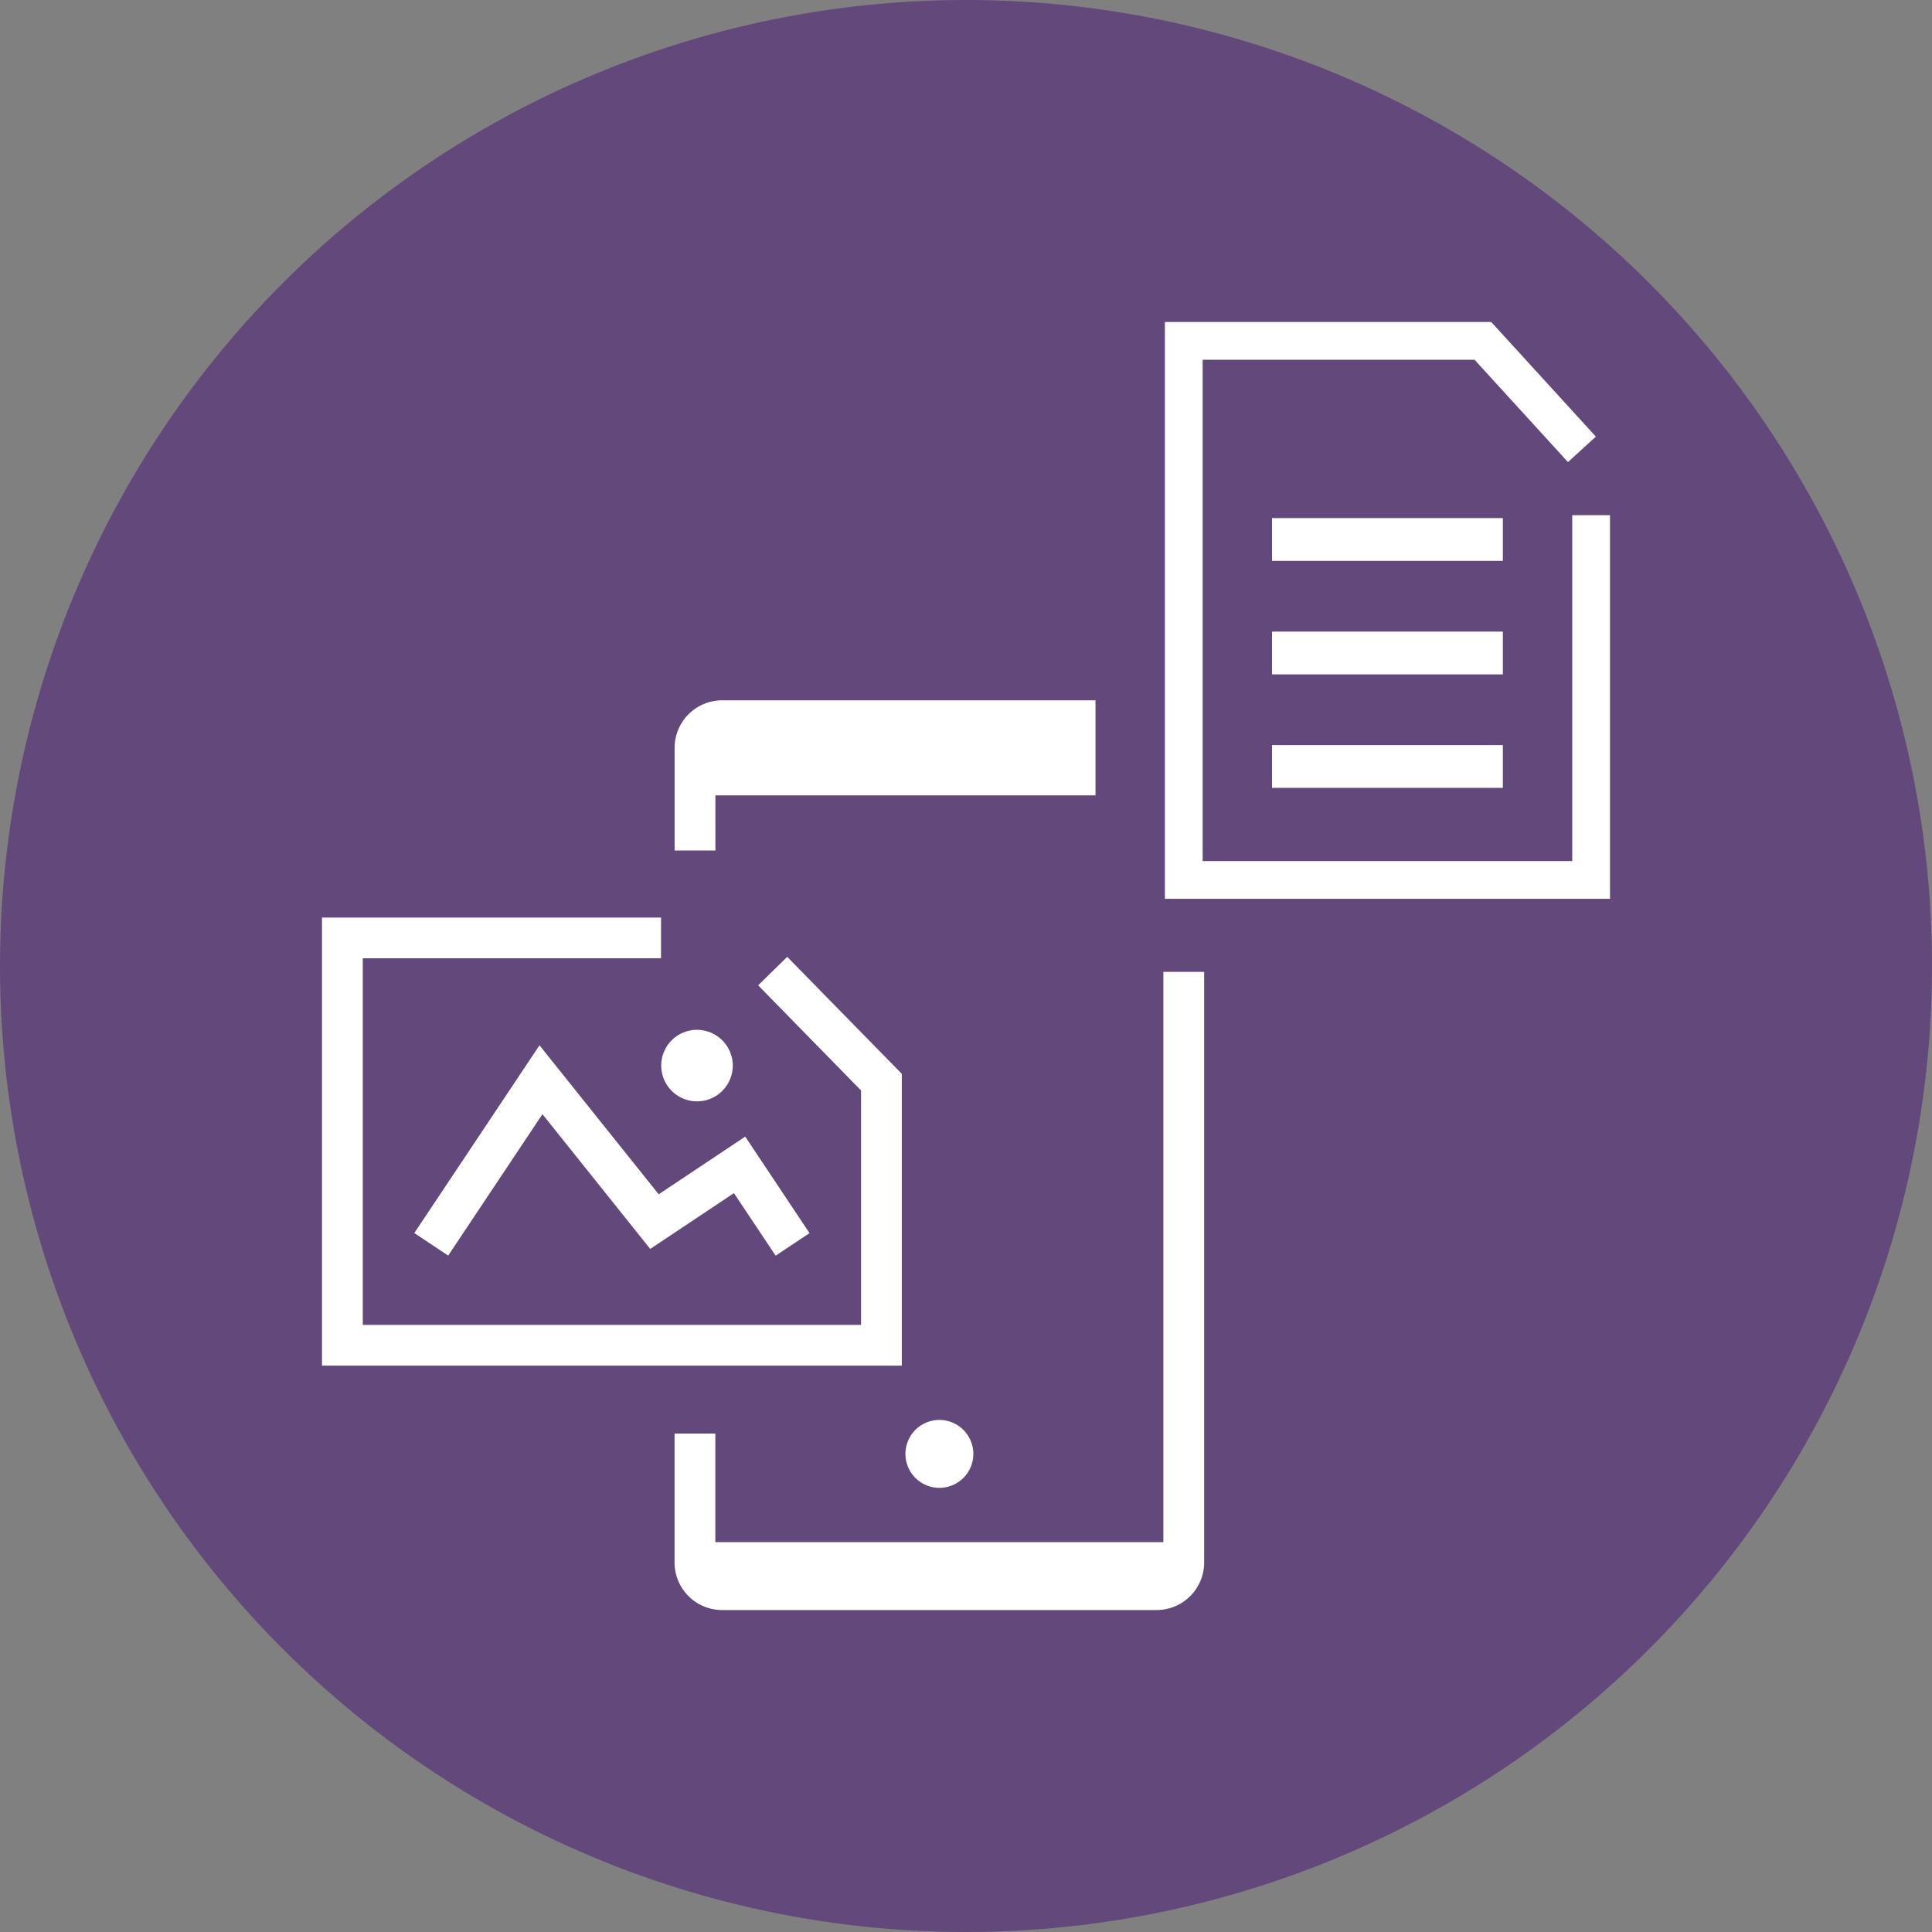
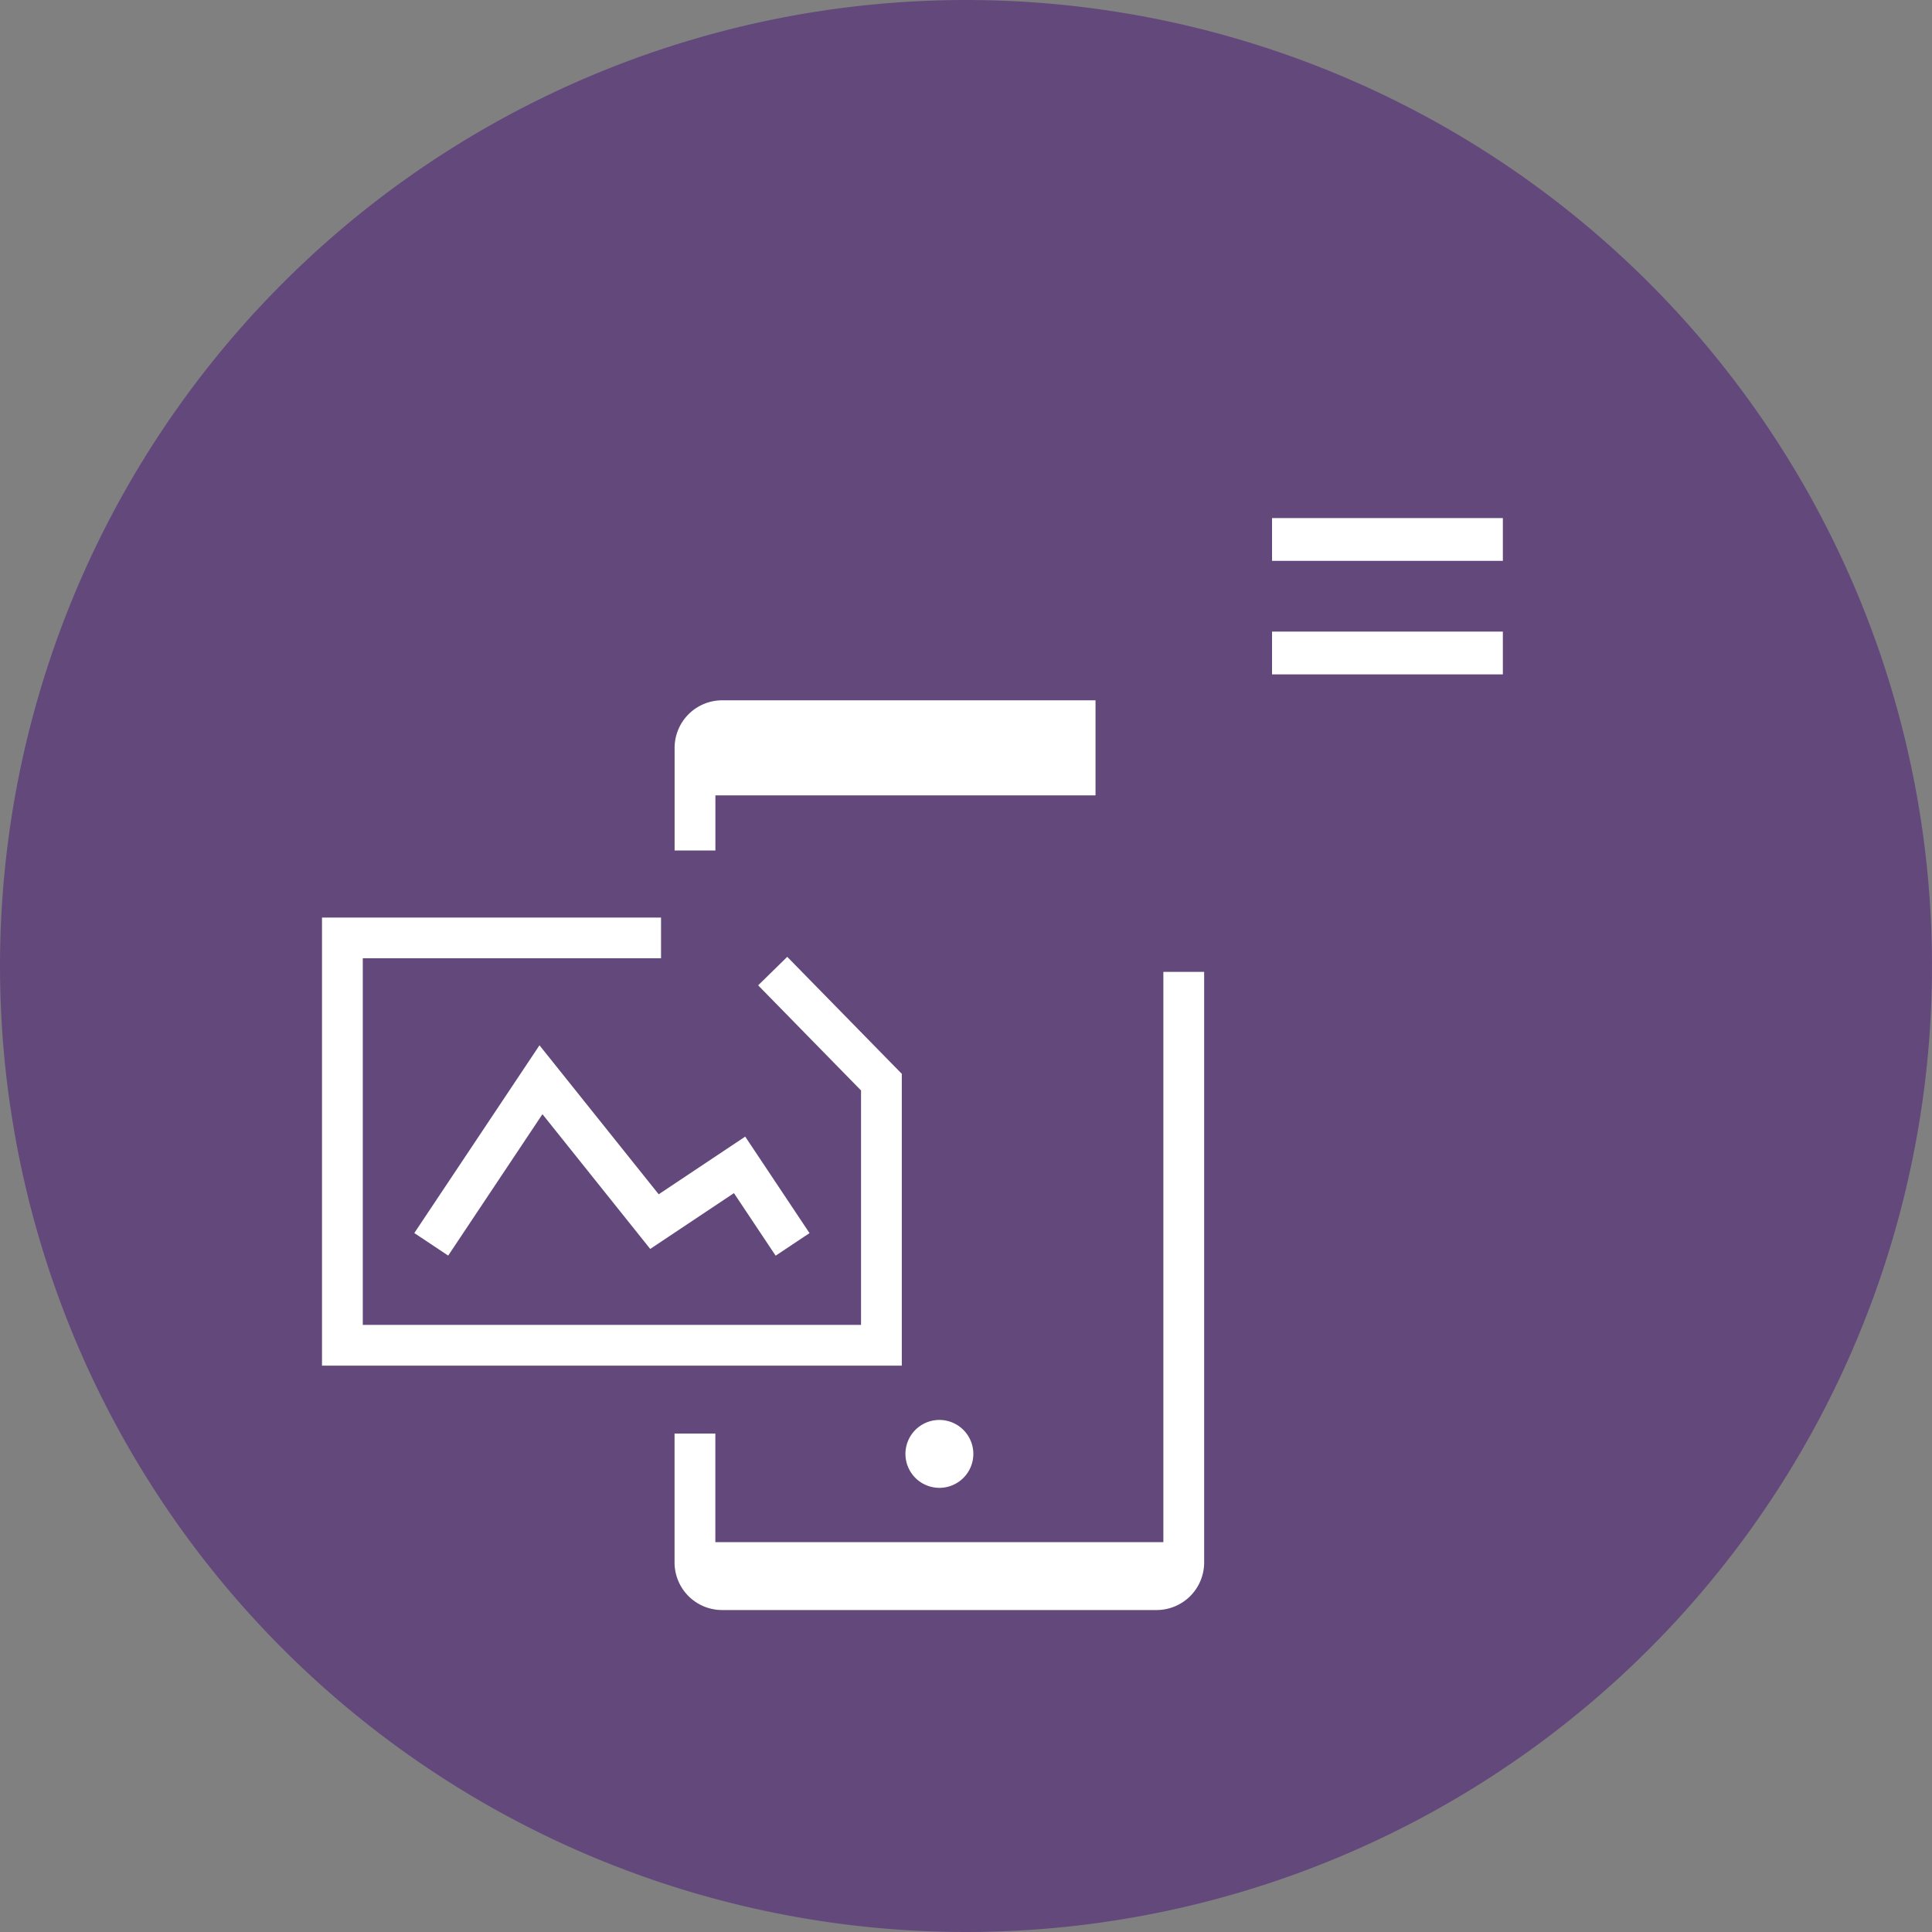
<svg xmlns="http://www.w3.org/2000/svg" width="180" height="180" viewBox="0 0 180 180">
  <rect x="0" y="0" width="180" height="180" fill="#808080" stroke="none" />
  <defs>
    <style>
      .cls-1 {
        fill: #fff;
      }

      .cls-2 {
        fill: #63497b;
      }

      .cls-3 {
        clip-path: url(#clip-path);
      }
    </style>
    <clipPath id="clip-path">
      <rect id="Rectangle_1032" data-name="Rectangle 1032" class="cls-1" width="119.999" height="120.002" />
    </clipPath>
  </defs>
  <g id="creative-1" transform="translate(-1179 -400)">
    <path id="Path_7262" data-name="Path 7262" class="cls-2" d="M90,0A90,90,0,1,1,0,90,90,90,0,0,1,90,0Z" transform="translate(1179 400)" />
    <g id="Group_1203" data-name="Group 1203" transform="translate(1209 430)">
-       <path id="Path_7287" data-name="Path 7287" class="cls-1" d="M31.039,0V53.743h41.47V18H68.99V50.221H34.558V3.519H59.892l8.7,9.533,2.6-2.373L61.445,0Z" transform="translate(47.491 0)" />
-       <rect id="Rectangle_1029" data-name="Rectangle 1029" class="cls-1" width="21.505" height="3.985" transform="translate(88.513 39.418)" />
      <rect id="Rectangle_1030" data-name="Rectangle 1030" class="cls-1" width="21.505" height="3.985" transform="translate(88.513 28.845)" />
      <rect id="Rectangle_1031" data-name="Rectangle 1031" class="cls-1" width="21.505" height="3.985" transform="translate(88.513 18.269)" />
      <path id="Path_7288" data-name="Path 7288" class="cls-1" d="M0,21.931V63.677H54.019V36.491l-10.674-10.9-2.71,2.654,9.586,9.794V59.879H3.8V25.724H31.587V21.931Z" transform="translate(0 33.556)" />
      <path id="Path_7289" data-name="Path 7289" class="cls-1" d="M25.38,45.608l7.8-5.2,3.884,5.827,3.157-2.1L34.23,35.143l-8.061,5.374L15.062,26.635,3.4,44.127l3.157,2.1,8.782-13.174Z" transform="translate(5.2 40.753)" />
      <g id="Group_1204" data-name="Group 1204" transform="translate(0 0)">
        <g id="Group_1203-2" data-name="Group 1203" class="cls-3">
-           <path id="Path_7290" data-name="Path 7290" class="cls-1" d="M15.825,26.064A3.333,3.333,0,1,0,19.157,29.4a3.335,3.335,0,0,0-3.332-3.332" transform="translate(19.115 39.88)" />
          <path id="Path_7291" data-name="Path 7291" class="cls-1" d="M24.648,40.431a3.163,3.163,0,1,0,3.163,3.163,3.167,3.167,0,0,0-3.163-3.163" transform="translate(32.873 61.862)" />
          <path id="Path_7292" data-name="Path 7292" class="cls-1" d="M52.2,13.931H17.413a4.432,4.432,0,0,0-4.428,4.428V27.92h3.8V22.786H52.2Z" transform="translate(19.867 21.316)" />
          <path id="Path_7293" data-name="Path 7293" class="cls-1" d="M17.413,83.387H57.893a4.432,4.432,0,0,0,4.428-4.428V23.931h-3.8V77.062H16.78V66.944h-3.8V78.959a4.432,4.432,0,0,0,4.428,4.428" transform="translate(19.867 36.616)" />
        </g>
      </g>
    </g>
  </g>
</svg>